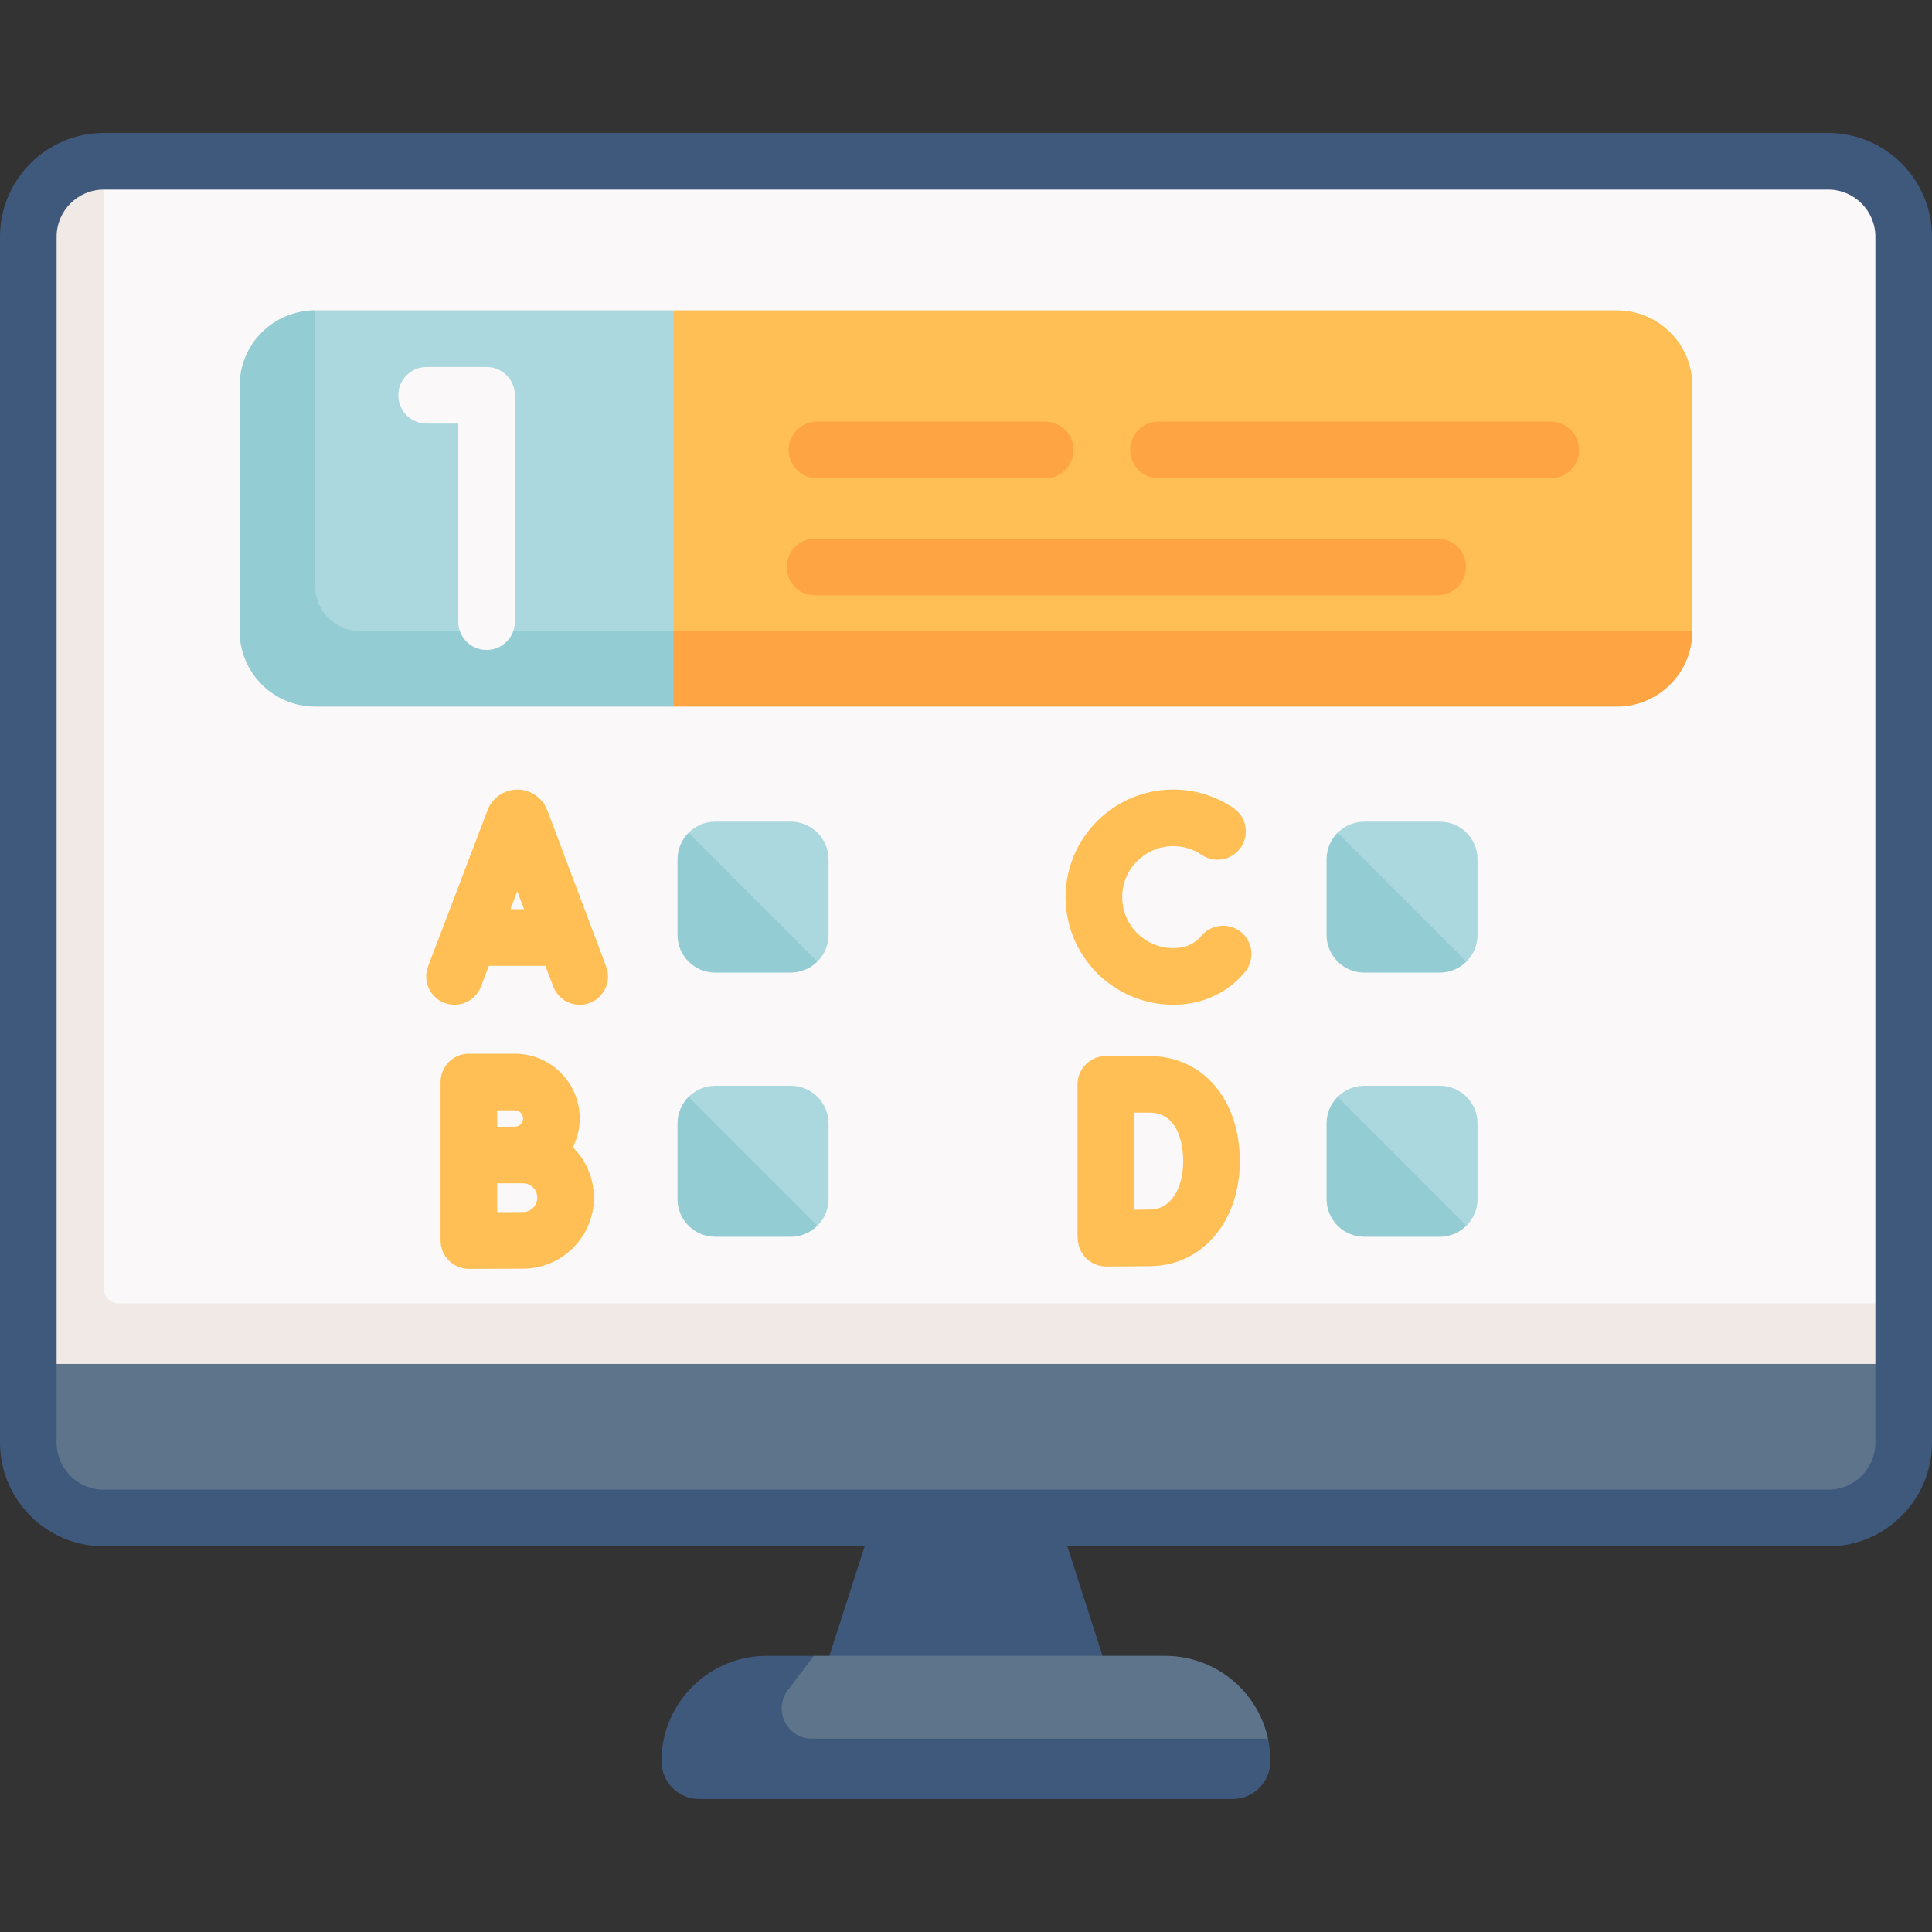
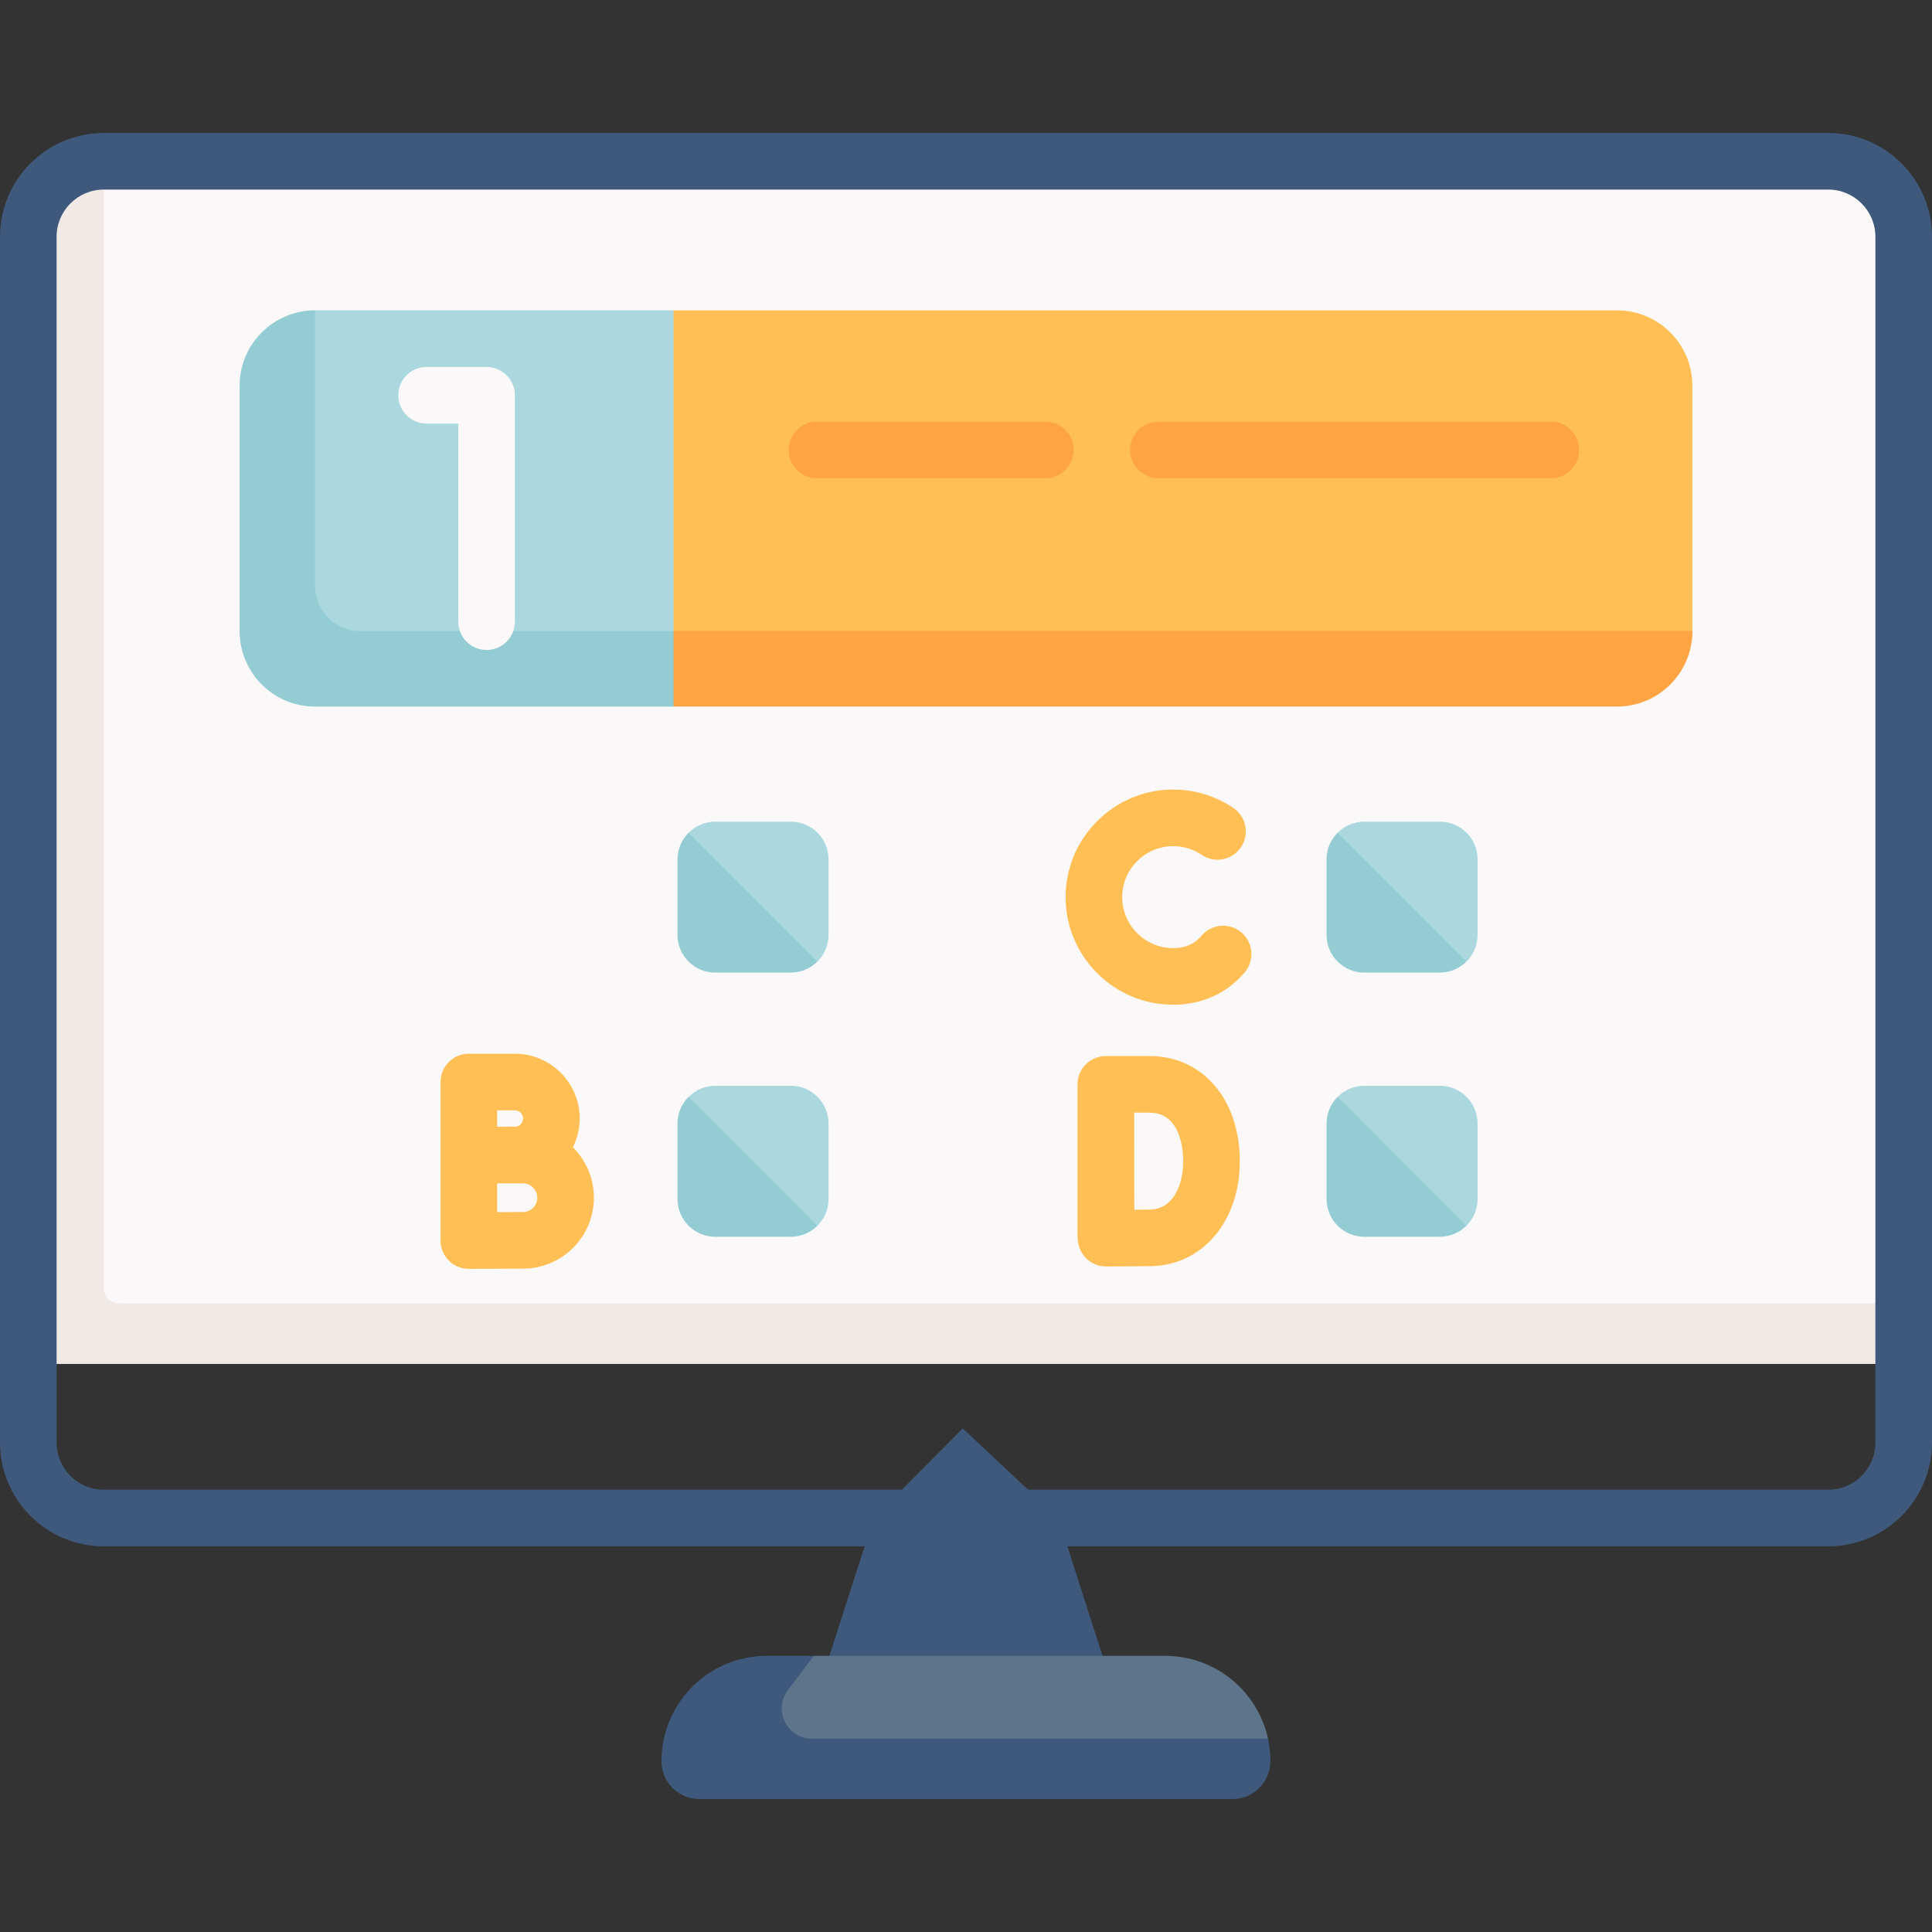
<svg xmlns="http://www.w3.org/2000/svg" width="40" height="40" viewBox="0 0 40 40" fill="none">
  <rect x="0" y="0" width="40" height="40" fill="#333333" stroke="none" />
-   <path d="M22.937 34.624L22.236 32.445L22.236 32.445H22.237L21.91 31.429L19.932 29.574L18.09 31.429L17.062 34.624H18.952L18.952 34.624H22.937Z" fill="#3F597D" />
+   <path d="M22.937 34.624L22.236 32.445L22.236 32.445H22.237L21.91 31.429L19.932 29.574L18.09 31.429L17.062 34.624L18.952 34.624H22.937Z" fill="#3F597D" />
  <path d="M26.095 35.534C25.748 34.794 24.993 34.283 24.122 34.283H16.851L15.96 34.611C15.844 34.611 14.082 35.289 14.082 36.378C14.082 36.809 14.432 37.159 14.863 37.159L25.252 37.076C25.683 37.076 26.034 36.726 26.034 36.294C26.034 36.134 26.287 36.148 26.254 35.997C26.218 35.835 26.165 35.681 26.095 35.534V35.534Z" fill="#5D748A" />
  <path d="M26.302 36.46C26.303 36.893 25.953 37.247 25.52 37.247H14.477C14.046 37.247 13.696 36.898 13.695 36.467C13.694 35.377 14.492 34.473 15.536 34.309C15.648 34.292 15.762 34.283 15.878 34.283H16.848L16.311 34.995C16.001 35.407 16.294 35.997 16.81 35.997H26.251C26.284 36.146 26.301 36.301 26.302 36.46V36.46Z" fill="#3F597D" />
-   <path d="M39.414 28.236V29.866C39.414 30.73 38.222 31.125 37.359 31.125L2.538 31.136C1.675 31.136 0.976 30.437 0.976 29.574L0.586 28.236L21.162 27.322L39.414 28.236Z" fill="#5D748A" />
  <path d="M39.413 4.902V28.236H1.054L1.027 4.976C1.027 4.113 1.284 3.339 2.147 3.339H37.85C38.713 3.339 39.413 4.038 39.413 4.902Z" fill="#FAF8F8" />
  <path d="M2.148 26.674V3.339C1.285 3.339 0.586 4.038 0.586 4.902V28.236H1.055H2.148H39.414V26.986H2.461C2.288 26.986 2.148 26.846 2.148 26.674Z" fill="#F0E9E6" />
  <path d="M37.852 32.015H2.148C0.964 32.015 0 31.051 0 29.866V4.902C0 3.717 0.964 2.753 2.148 2.753H37.852C39.036 2.753 40 3.717 40 4.902V29.866C40 31.051 39.036 32.015 37.852 32.015ZM2.148 3.925C1.61 3.925 1.172 4.363 1.172 4.902V29.866C1.172 30.405 1.61 30.843 2.148 30.843H37.852C38.39 30.843 38.828 30.405 38.828 29.866V4.902C38.828 4.363 38.39 3.925 37.852 3.925H2.148Z" fill="#3F597D" />
  <path d="M13.946 6.426L14.56 10.427L13.946 14.629L7.021 14.238C6.157 14.238 5.458 13.539 5.458 12.676L5.285 8.053C5.285 7.19 5.661 6.426 6.524 6.426H13.946Z" fill="#AAD8DE" />
  <path d="M35.039 7.988V13.066C35.039 13.93 33.874 14.356 33.01 14.356L14.659 14.257L13.945 13.066V6.426H33.477C34.34 6.426 35.039 7.125 35.039 7.988Z" fill="#FFBF54" />
  <path d="M13.945 13.066L14.559 13.848L13.945 14.629H6.523C5.66 14.629 4.961 13.929 4.961 13.066V7.988C4.961 7.125 5.66 6.426 6.523 6.426V12.129C6.523 12.647 6.943 13.066 7.461 13.066H13.945Z" fill="#94CCD4" />
  <path d="M35.039 13.066C35.039 13.93 34.34 14.629 33.477 14.629H13.945V13.066H35.039Z" fill="#FFA442" />
-   <path d="M29.766 12.324H16.875C16.551 12.324 16.289 12.062 16.289 11.738C16.289 11.415 16.551 11.152 16.875 11.152H29.766C30.089 11.152 30.352 11.415 30.352 11.738C30.352 12.062 30.089 12.324 29.766 12.324Z" fill="#FFA442" />
  <path d="M32.109 9.902H23.984C23.661 9.902 23.398 9.64 23.398 9.316C23.398 8.993 23.661 8.73 23.984 8.73H32.109C32.433 8.73 32.695 8.993 32.695 9.316C32.695 9.64 32.433 9.902 32.109 9.902Z" fill="#FFA442" />
  <path d="M21.641 9.902H16.914C16.59 9.902 16.328 9.64 16.328 9.316C16.328 8.993 16.59 8.73 16.914 8.73H21.641C21.964 8.73 22.227 8.993 22.227 9.316C22.227 9.64 21.964 9.902 21.641 9.902Z" fill="#FFA442" />
  <path d="M10.074 13.457C9.75 13.457 9.488 13.195 9.488 12.871V8.77H8.832C8.508 8.77 8.246 8.507 8.246 8.184C8.246 7.86 8.508 7.598 8.832 7.598H10.074C10.398 7.598 10.66 7.86 10.66 8.184V12.871C10.66 13.195 10.398 13.457 10.074 13.457Z" fill="#FAF8F8" />
  <path d="M17.154 23.262V24.824C17.154 25.04 17.066 25.235 16.925 25.377L15.38 24.273L14.258 22.709C14.399 22.568 14.595 22.48 14.81 22.48H16.373C16.805 22.48 17.154 22.831 17.154 23.262V23.262Z" fill="#AAD8DE" />
  <path d="M16.923 25.377C16.782 25.518 16.587 25.606 16.371 25.606H14.809C14.377 25.606 14.027 25.256 14.027 24.824V23.262C14.027 23.046 14.115 22.851 14.256 22.709L16.923 25.377Z" fill="#94CCD4" />
  <path d="M30.591 17.793V19.355C30.591 19.571 30.504 19.766 30.363 19.908L28.817 18.805L27.695 17.241C27.837 17.099 28.032 17.012 28.248 17.012H29.81C30.242 17.012 30.591 17.362 30.591 17.793Z" fill="#AAD8DE" />
  <path d="M30.361 19.908C30.22 20.049 30.024 20.137 29.809 20.137H28.246C27.815 20.137 27.465 19.787 27.465 19.356V17.793C27.465 17.577 27.552 17.382 27.694 17.241L30.361 19.908Z" fill="#94CCD4" />
  <path d="M30.591 23.262V24.824C30.591 25.04 30.504 25.235 30.363 25.377L28.817 24.273L27.695 22.709C27.837 22.568 28.032 22.48 28.248 22.48H29.81C30.242 22.48 30.591 22.831 30.591 23.262Z" fill="#AAD8DE" />
  <path d="M30.361 25.377C30.22 25.518 30.024 25.606 29.809 25.606H28.246C27.815 25.606 27.465 25.256 27.465 24.824V23.262C27.465 23.046 27.552 22.851 27.694 22.709L30.361 25.377Z" fill="#94CCD4" />
-   <path d="M11.329 16.773C11.326 16.768 11.324 16.763 11.322 16.758C11.22 16.509 10.98 16.348 10.712 16.348C10.711 16.348 10.711 16.348 10.711 16.348C10.442 16.349 10.202 16.51 10.1 16.759C10.099 16.763 10.097 16.767 10.095 16.772L8.863 20.008C8.748 20.31 8.899 20.649 9.202 20.764C9.504 20.879 9.843 20.727 9.958 20.425L10.121 19.997H11.292L11.454 20.424C11.542 20.658 11.765 20.803 12.002 20.803C12.07 20.803 12.14 20.791 12.209 20.765C12.511 20.651 12.664 20.312 12.55 20.01L11.329 16.773ZM10.567 18.825L10.709 18.452L10.85 18.825H10.567Z" fill="#FFBF54" />
  <path d="M11.86 23.753C11.95 23.574 12.002 23.372 12.002 23.157C12.002 22.418 11.4 21.816 10.661 21.816H9.707C9.383 21.816 9.121 22.078 9.121 22.402V23.913V23.916V25.684C9.121 25.84 9.183 25.989 9.294 26.099C9.403 26.209 9.552 26.27 9.707 26.27H9.71C9.71 26.27 10.585 26.266 10.827 26.266C11.637 26.266 12.296 25.607 12.296 24.797C12.296 24.389 12.129 24.02 11.86 23.753V23.753ZM10.661 22.988C10.754 22.988 10.83 23.064 10.83 23.157C10.83 23.251 10.754 23.327 10.661 23.327C10.591 23.327 10.459 23.327 10.315 23.328H10.293V22.988H10.661ZM10.827 25.094C10.725 25.094 10.508 25.095 10.293 25.096V24.5C10.299 24.5 10.304 24.5 10.31 24.499H10.827C10.991 24.499 11.124 24.633 11.124 24.797C11.124 24.961 10.991 25.094 10.827 25.094Z" fill="#FFBF54" />
  <path d="M23.797 21.864H22.895C22.739 21.864 22.59 21.926 22.48 22.037C22.37 22.147 22.308 22.296 22.309 22.451V22.454V22.454V25.584C22.309 25.617 22.312 25.65 22.317 25.682C22.328 25.821 22.388 25.952 22.488 26.052C22.598 26.16 22.746 26.221 22.901 26.221H22.903C22.931 26.221 23.575 26.219 23.833 26.214C24.897 26.196 25.669 25.283 25.669 24.043C25.669 22.76 24.899 21.864 23.797 21.864V21.864ZM23.813 25.043C23.733 25.044 23.613 25.045 23.485 25.046C23.484 24.694 23.483 24.27 23.483 24.04C23.483 23.845 23.482 23.405 23.482 23.036H23.797C24.446 23.036 24.497 23.807 24.497 24.043C24.497 24.535 24.285 25.035 23.813 25.043V25.043Z" fill="#FFBF54" />
  <path d="M25.7 19.303C25.452 19.095 25.082 19.128 24.874 19.376C24.851 19.403 24.826 19.429 24.8 19.452C24.668 19.57 24.496 19.63 24.29 19.63C23.708 19.63 23.234 19.156 23.234 18.574C23.234 17.993 23.708 17.519 24.29 17.519C24.501 17.519 24.705 17.581 24.879 17.699C25.147 17.88 25.512 17.81 25.693 17.541C25.874 17.273 25.803 16.909 25.535 16.728C25.166 16.479 24.736 16.347 24.29 16.347C23.062 16.347 22.062 17.346 22.062 18.574C22.062 19.802 23.062 20.802 24.29 20.802C24.785 20.802 25.232 20.637 25.58 20.328C25.648 20.267 25.713 20.2 25.772 20.129C25.98 19.881 25.948 19.511 25.7 19.303Z" fill="#FFBF54" />
  <path d="M17.154 17.793V19.355C17.154 19.571 17.066 19.766 16.925 19.908L15.38 18.805L14.258 17.241C14.399 17.099 14.595 17.012 14.81 17.012H16.373C16.805 17.012 17.154 17.362 17.154 17.793V17.793Z" fill="#AAD8DE" />
  <path d="M16.923 19.908C16.782 20.049 16.587 20.137 16.371 20.137H14.809C14.377 20.137 14.027 19.787 14.027 19.356V17.793C14.027 17.577 14.115 17.382 14.256 17.241L16.923 19.908Z" fill="#94CCD4" />
</svg>